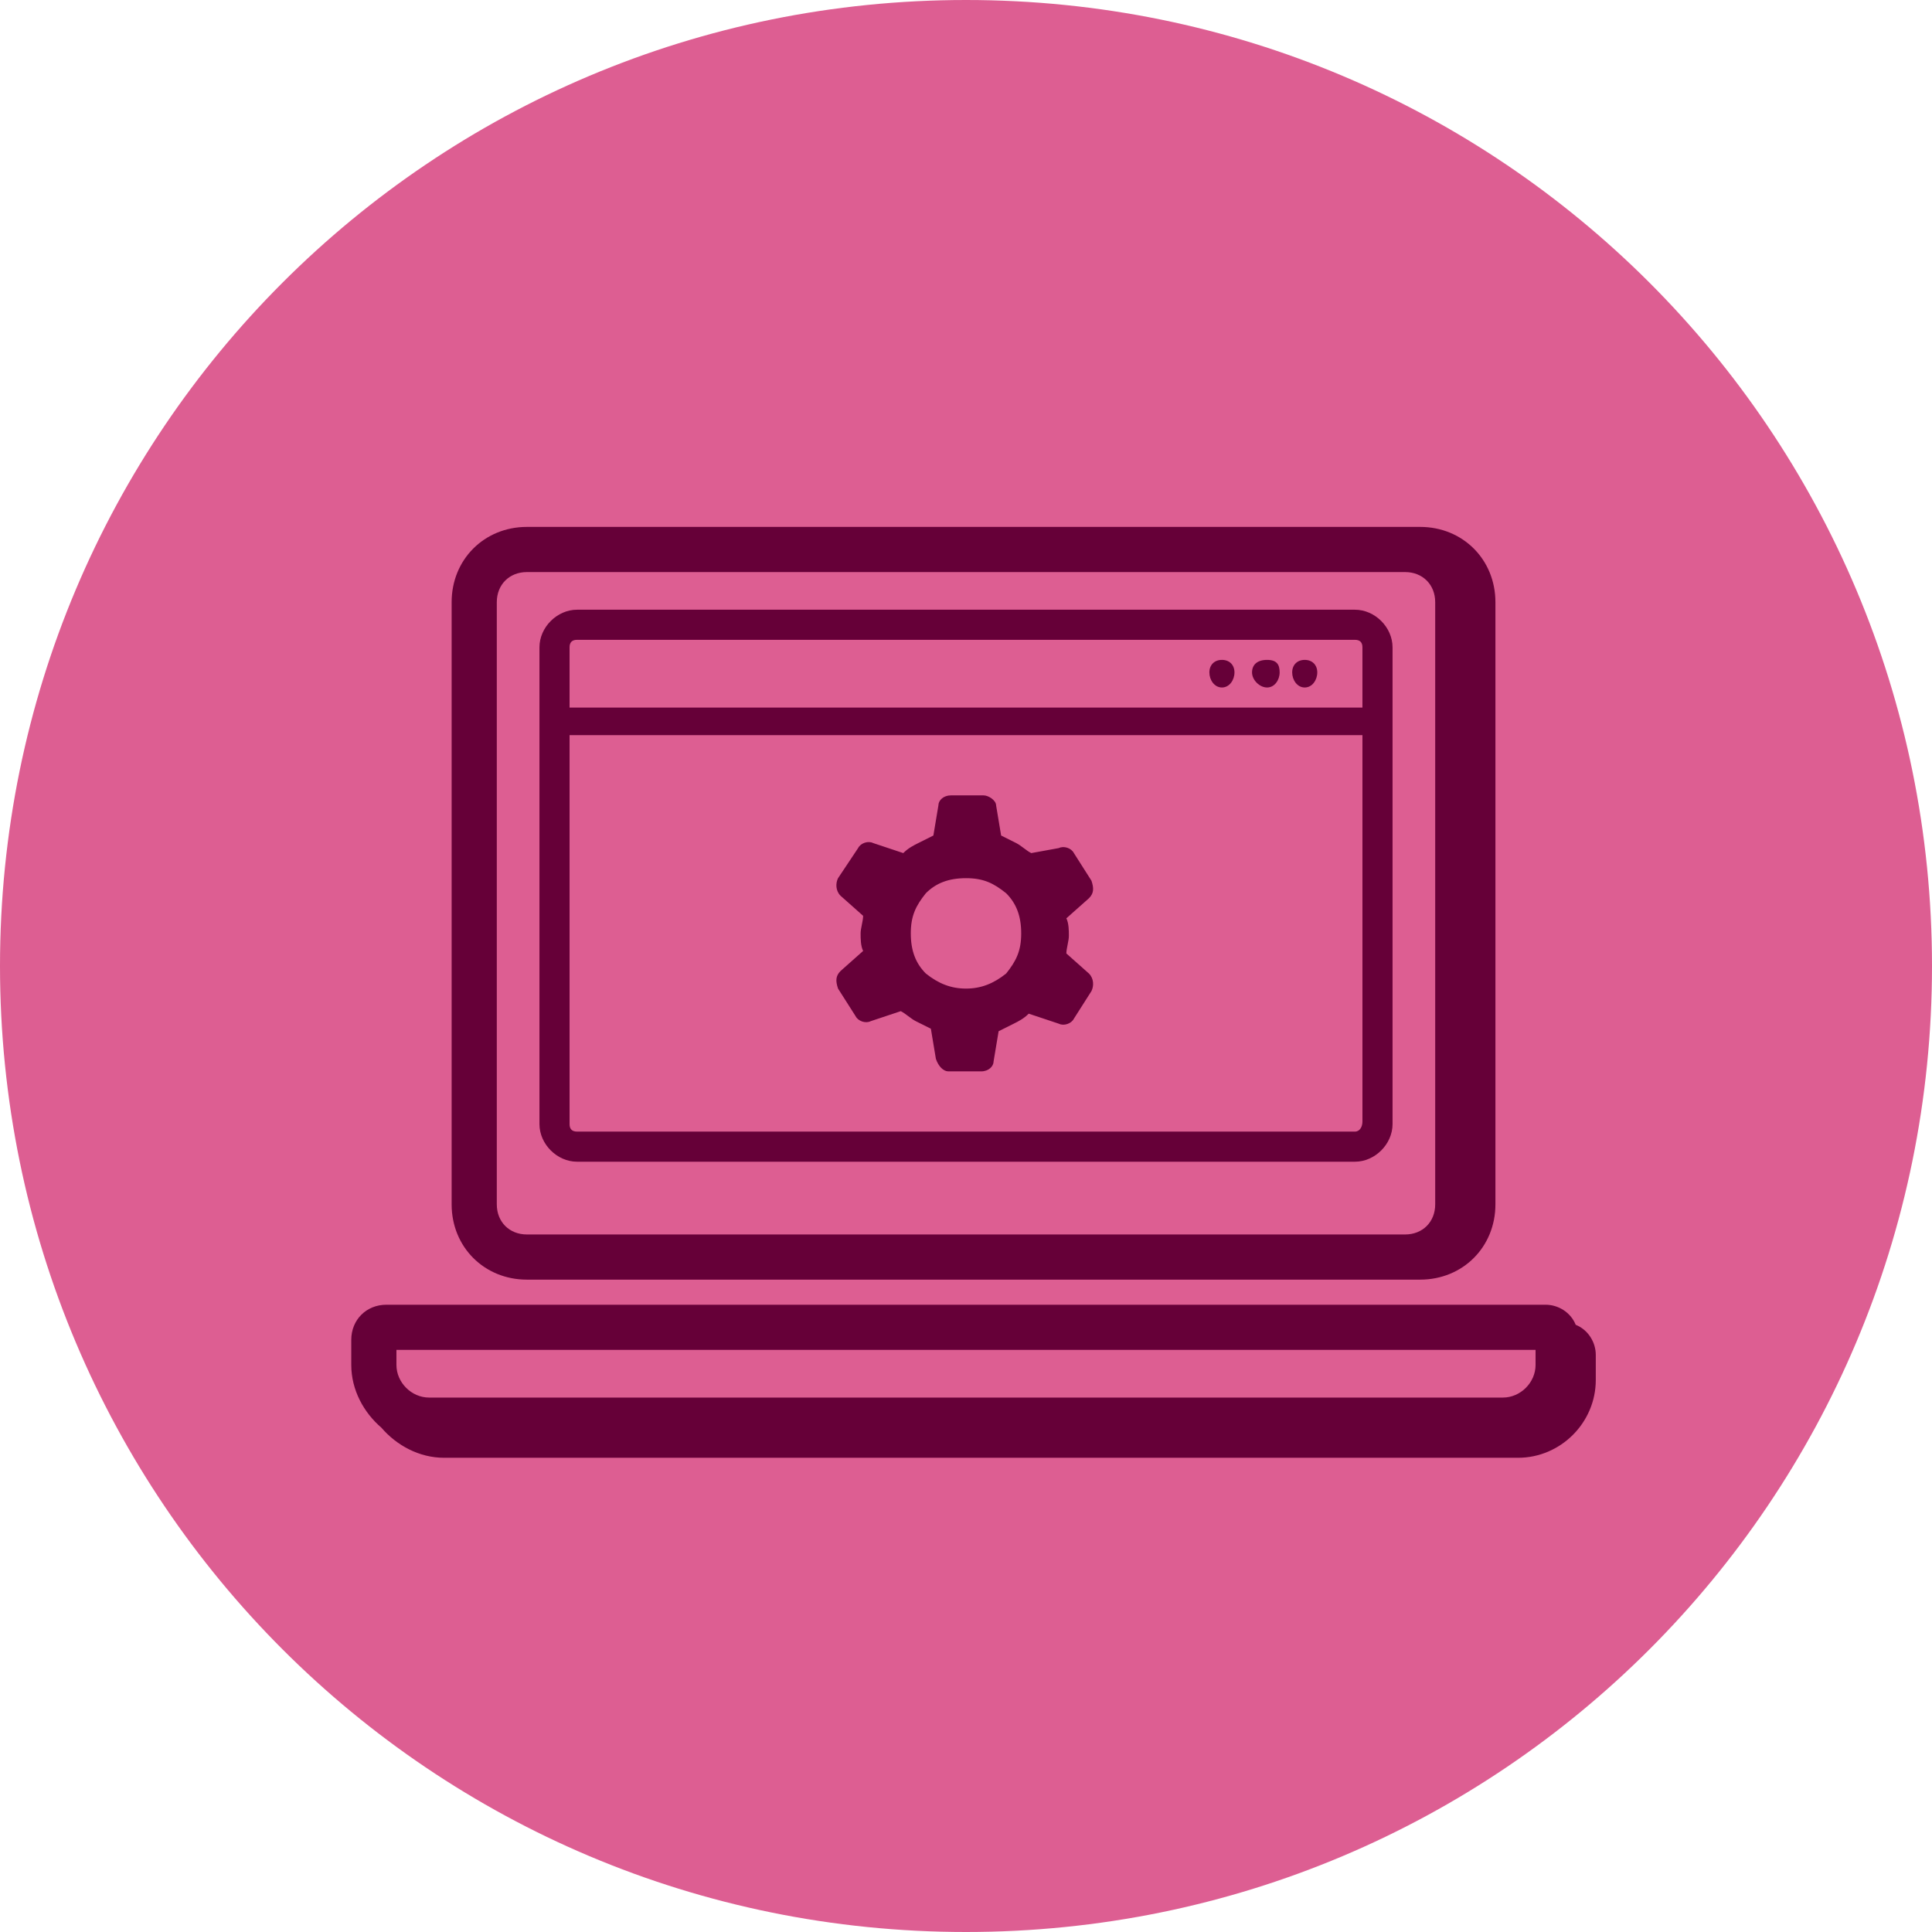
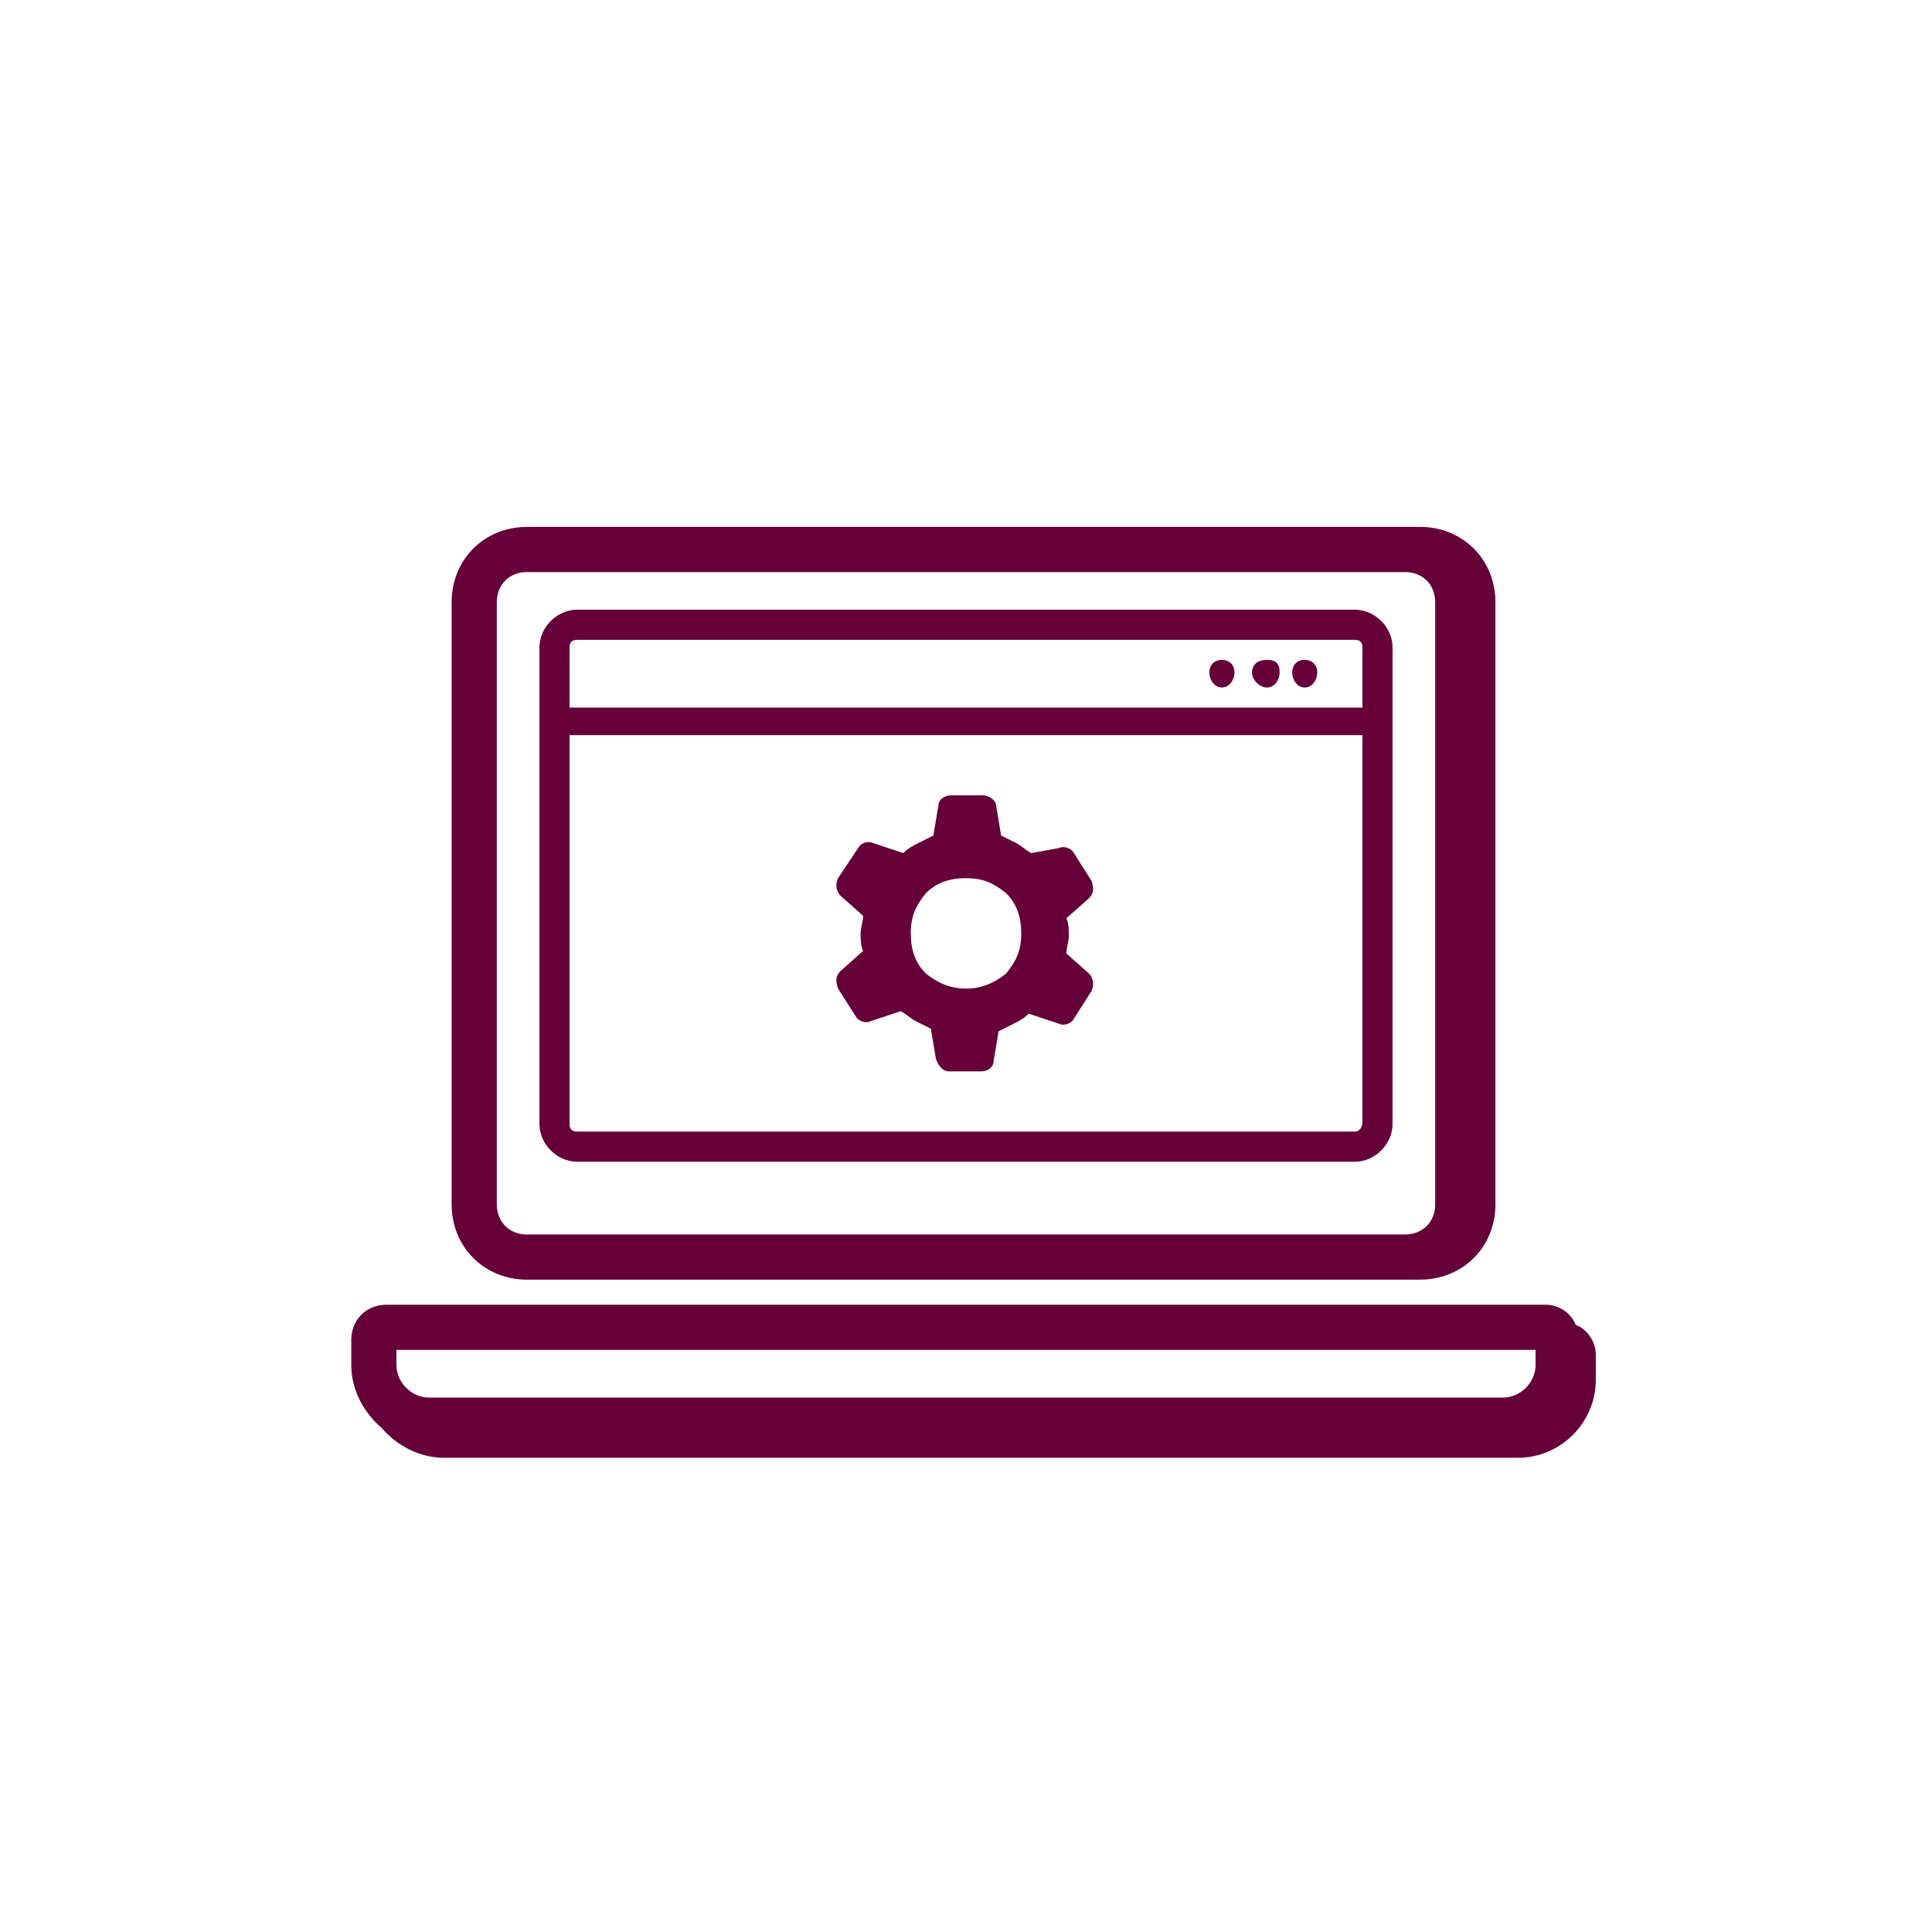
<svg xmlns="http://www.w3.org/2000/svg" version="1.1" id="OBJECTS" x="0px" y="0px" viewBox="0 0 77 77" style="enable-background:new 0 0 77 77;" xml:space="preserve">
  <style type="text/css">
	.st0{fill:#45A07F;}
	.st1{fill:#915BAA;}
	.st2{fill:#4D99D4;}
	.st3{fill:#F6A555;}
	.st4{fill:#DD5E92;}
	.st5{fill:#49A0B5;}
	.st6{fill:#FFFFFF;stroke:#000000;stroke-miterlimit:10;}
	.st7{fill:#003E44;}
	.st8{fill:#231F20;}
	.st9{fill:#FFFFFF;}
	.st10{fill:#223567;}
	.st11{fill:#3D9B7D;}
	.st12{fill:#864B97;}
	.st13{fill:#223566;}
	.st14{fill:#0072CE;}
	.st15{fill:#012169;}
	.st16{fill:#F08119;}
	.st17{fill:none;stroke:#223566;stroke-width:1.1;stroke-miterlimit:10;}
	.st18{fill:none;stroke:#F6A555;stroke-width:1.8;stroke-linecap:round;stroke-linejoin:round;stroke-miterlimit:10;}
	.st19{fill:#68310C;}
	.st20{fill:none;stroke:#F6A555;stroke-width:1.8;stroke-linecap:round;stroke-miterlimit:10;}
	.st21{fill:none;}
	.st22{fill:#350E49;}
	.st23{fill:none;stroke:#223566;stroke-width:1.8;stroke-miterlimit:10;}
	.st24{fill:#660038;}
	.st25{fill:none;stroke:#231F20;stroke-width:1.2;stroke-miterlimit:10;}
	.st26{fill:#053A22;}
	.st27{fill:none;stroke:#231F20;stroke-width:1.8;stroke-linejoin:round;stroke-miterlimit:10;}
	.st28{fill:none;stroke:#231F20;stroke-width:1.2;stroke-linecap:round;stroke-linejoin:round;stroke-miterlimit:10;}
	.st29{fill:#FF879F;}
	.st30{fill:none;stroke:#FF879F;stroke-width:0.25;stroke-linejoin:round;stroke-miterlimit:10;}
	.st31{fill:#231F20;stroke:#231F20;stroke-width:0.25;stroke-miterlimit:10;}
	.st32{fill:none;stroke:#FF879F;stroke-width:10.143;stroke-linejoin:round;stroke-miterlimit:10;}
	.st33{fill:none;stroke:#FF879F;stroke-width:10.143;stroke-linecap:round;stroke-linejoin:round;stroke-miterlimit:10;}
	.st34{fill:none;stroke:#FF879F;stroke-width:9.929;stroke-linejoin:round;stroke-miterlimit:10;}
</style>
-   <path class="st4" d="M38.5,77L38.5,77C17.2,77,0,59.8,0,38.5v0C0,17.2,17.2,0,38.5,0h0C59.8,0,77,17.2,77,38.5v0  C77,59.8,59.8,77,38.5,77z" />
  <path class="st24" d="M62.8,52.8c-0.2-0.5-0.7-0.8-1.2-0.8H15.4c-0.8,0-1.4,0.6-1.4,1.4v1c0,1,0.5,1.9,1.2,2.5  c0.6,0.7,1.5,1.2,2.5,1.2h42.8c1.7,0,3.1-1.4,3.1-3.1v-1C63.6,53.5,63.3,53,62.8,52.8z M59.9,55.7H17.1c-0.7,0-1.3-0.6-1.3-1.3v-0.6  h45.4v0.6C61.2,55.1,60.6,55.7,59.9,55.7z M56.6,21H56H21.6H21c-1.7,0-3,1.3-3,3v24c0,1.7,1.3,3,3,3h0.6H56h0.6c1.7,0,3-1.3,3-3V24  C59.6,22.3,58.3,21,56.6,21z M19.8,48V24c0-0.7,0.5-1.2,1.2-1.2h35c0.7,0,1.2,0.5,1.2,1.2v24c0,0.7-0.5,1.2-1.2,1.2H21  C20.3,49.2,19.8,48.7,19.8,48z M54,24.3H23c-0.8,0-1.5,0.7-1.5,1.5v19c0,0.8,0.7,1.5,1.5,1.5h31c0.8,0,1.5-0.7,1.5-1.5v-19  C55.5,25,54.8,24.3,54,24.3z M23,25.5h31c0.2,0,0.3,0.1,0.3,0.3v2.4H22.7v-2.4C22.7,25.6,22.8,25.5,23,25.5z M54,45.1H23  c-0.2,0-0.3-0.1-0.3-0.3V29.3h31.6v15.4C54.3,44.9,54.2,45.1,54,45.1z M51.5,26.8c0-0.3,0.2-0.5,0.5-0.5s0.5,0.2,0.5,0.5  s-0.2,0.6-0.5,0.6S51.5,27.1,51.5,26.8z M48.2,26.8c0-0.3,0.2-0.5,0.5-0.5s0.5,0.2,0.5,0.5s-0.2,0.6-0.5,0.6S48.2,27.1,48.2,26.8z   M49.9,26.8c0-0.3,0.2-0.5,0.6-0.5s0.5,0.2,0.5,0.5s-0.2,0.6-0.5,0.6S49.9,27.1,49.9,26.8z M37.8,42.7h1.3c0.3,0,0.5-0.2,0.5-0.4  l0.2-1.2c0.2-0.1,0.4-0.2,0.6-0.3c0.2-0.1,0.4-0.2,0.6-0.4l1.2,0.4c0.2,0.1,0.5,0,0.6-0.2l0.7-1.1c0.1-0.2,0.1-0.5-0.1-0.7l-0.9-0.8  c0-0.2,0.1-0.5,0.1-0.7c0-0.2,0-0.5-0.1-0.7l0.9-0.8c0.2-0.2,0.2-0.4,0.1-0.7l-0.7-1.1c-0.1-0.2-0.4-0.3-0.6-0.2L41.1,34  c-0.2-0.1-0.4-0.3-0.6-0.4c-0.2-0.1-0.4-0.2-0.6-0.3l-0.2-1.2c0-0.2-0.3-0.4-0.5-0.4h-1.3c-0.3,0-0.5,0.2-0.5,0.4l-0.2,1.2  c-0.2,0.1-0.4,0.2-0.6,0.3c-0.2,0.1-0.4,0.2-0.6,0.4l-1.2-0.4c-0.2-0.1-0.5,0-0.6,0.2L33.4,35c-0.1,0.2-0.1,0.5,0.1,0.7l0.9,0.8  c0,0.2-0.1,0.5-0.1,0.7c0,0.2,0,0.5,0.1,0.7l-0.9,0.8c-0.2,0.2-0.2,0.4-0.1,0.7l0.7,1.1c0.1,0.2,0.4,0.3,0.6,0.2l1.2-0.4  c0.2,0.1,0.4,0.3,0.6,0.4c0.2,0.1,0.4,0.2,0.6,0.3l0.2,1.2C37.4,42.5,37.6,42.7,37.8,42.7z M38.5,39.4c-0.6,0-1.1-0.2-1.6-0.6  c-0.4-0.4-0.6-0.9-0.6-1.6s0.2-1.1,0.6-1.6c0.4-0.4,0.9-0.6,1.6-0.6s1.1,0.2,1.6,0.6c0.4,0.4,0.6,0.9,0.6,1.6s-0.2,1.1-0.6,1.6  C39.6,39.2,39.1,39.4,38.5,39.4z" />
</svg>